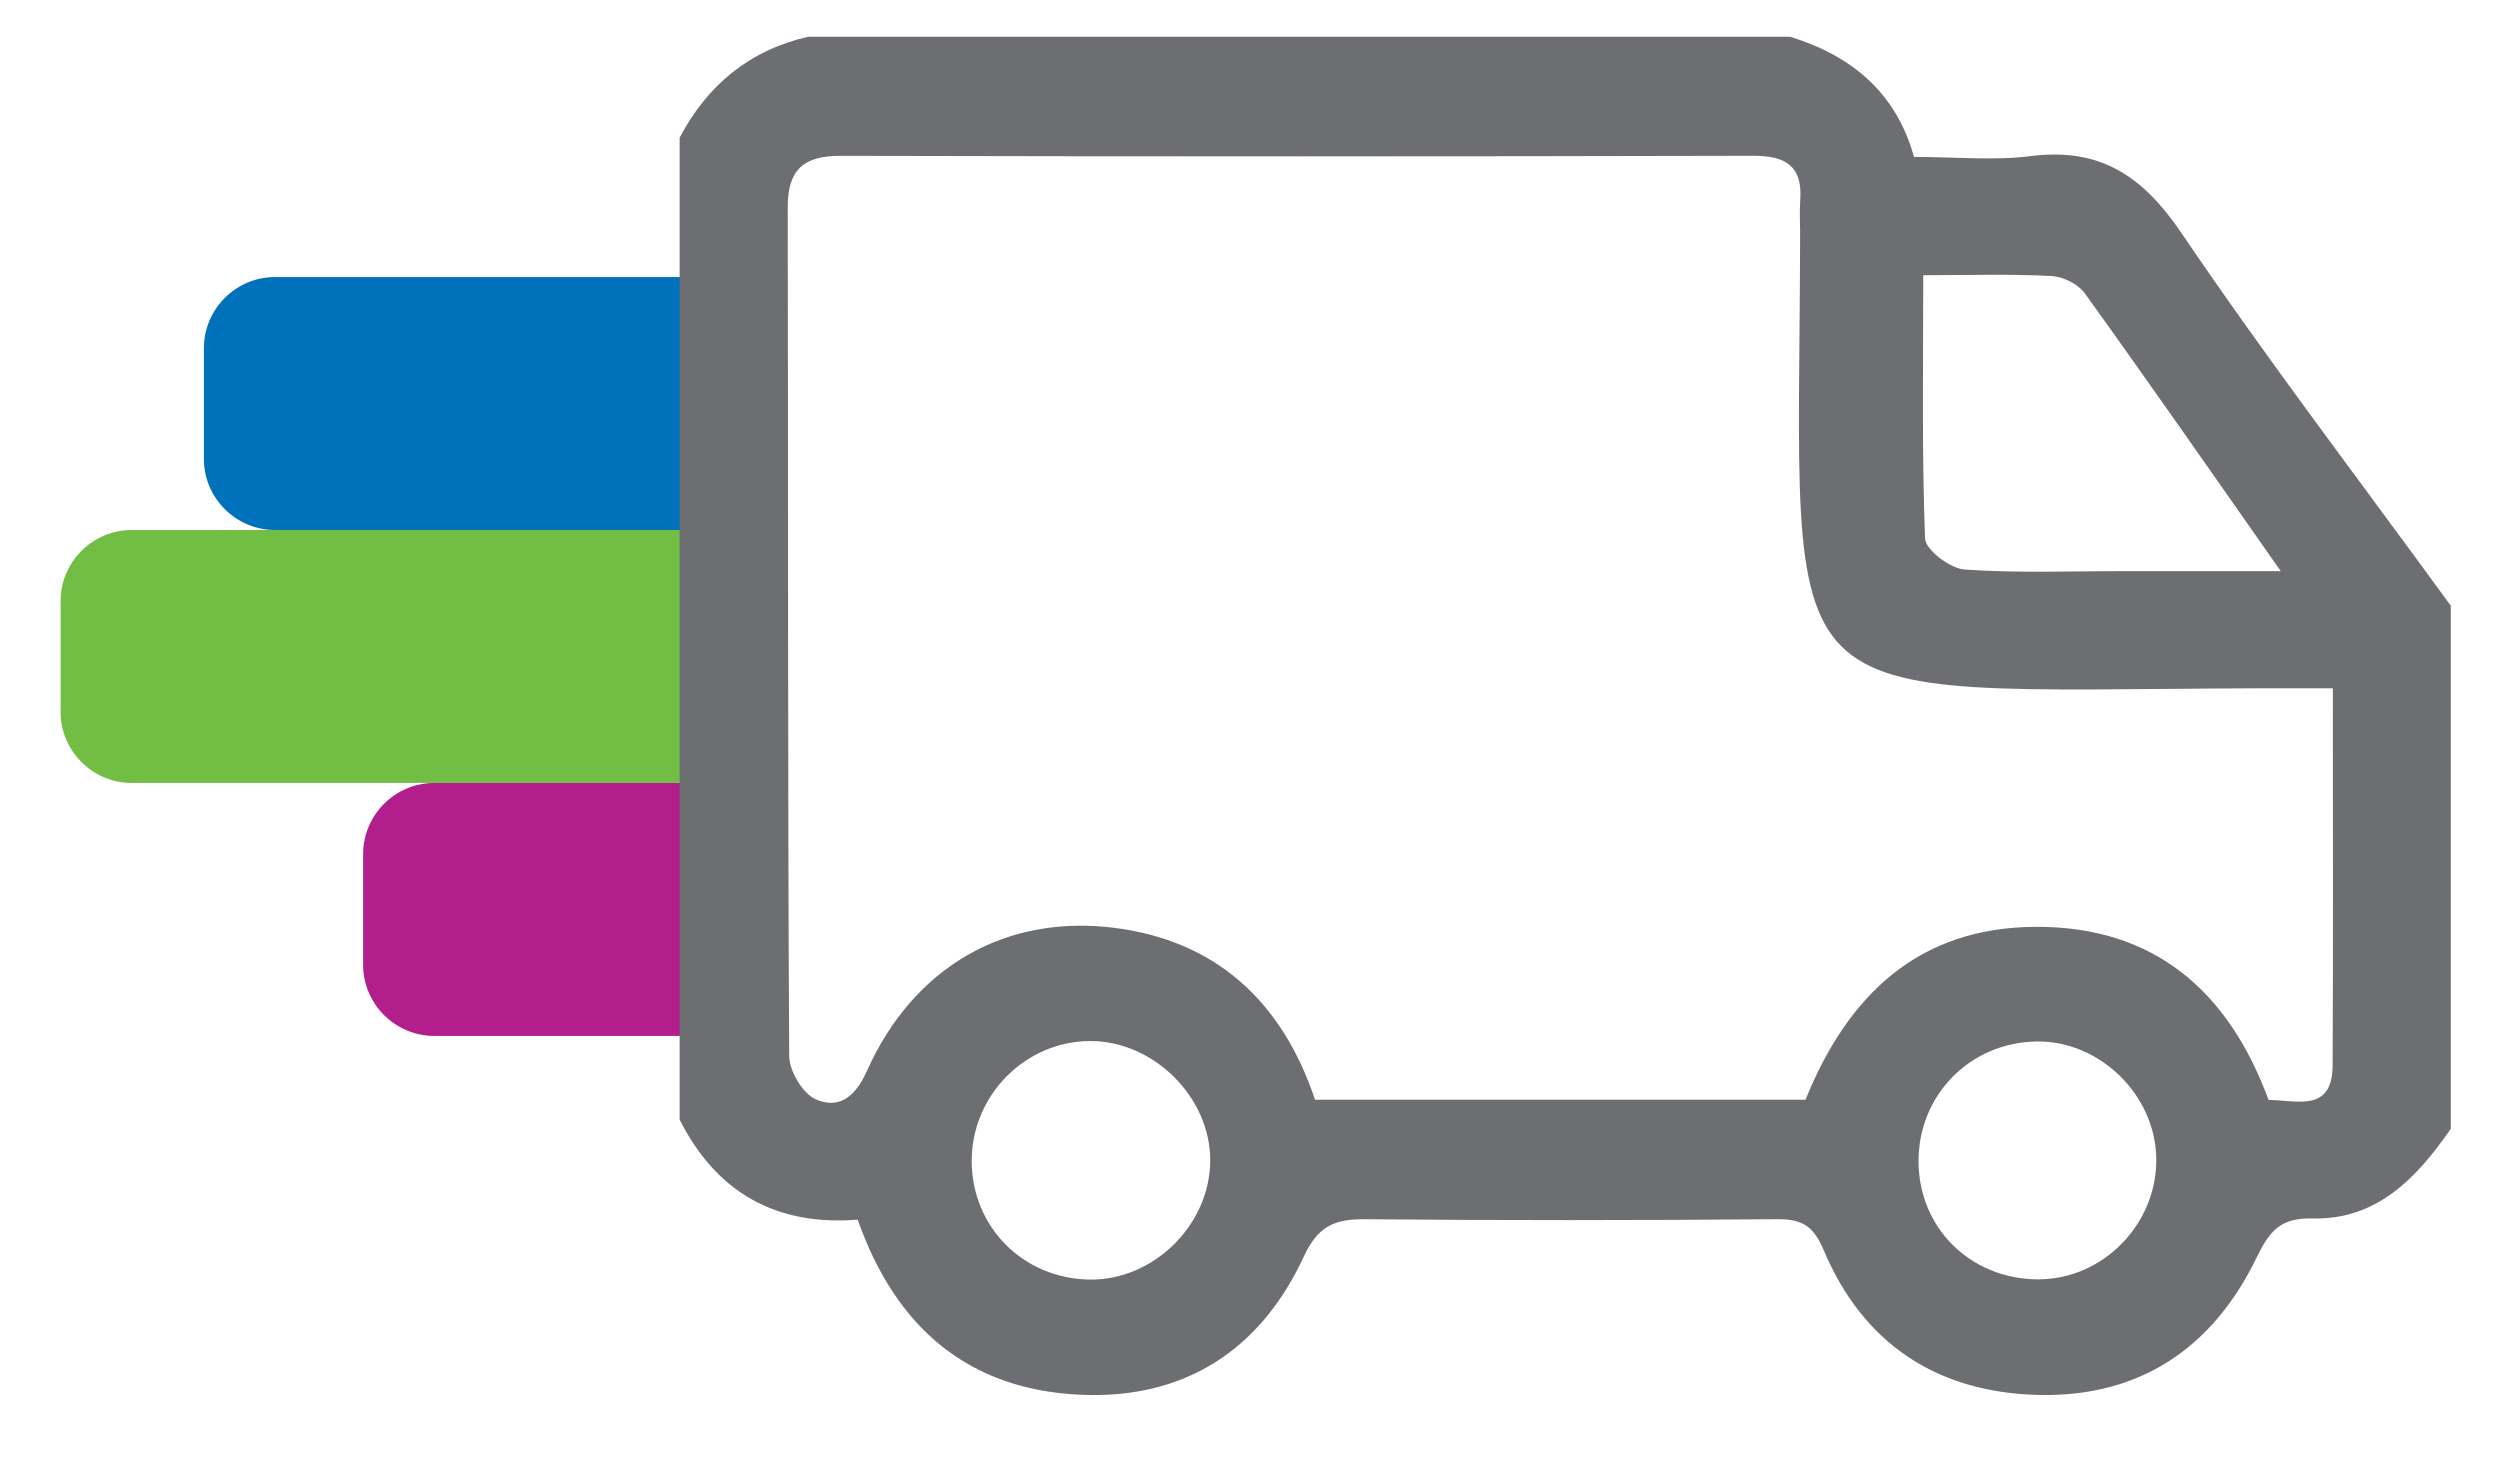
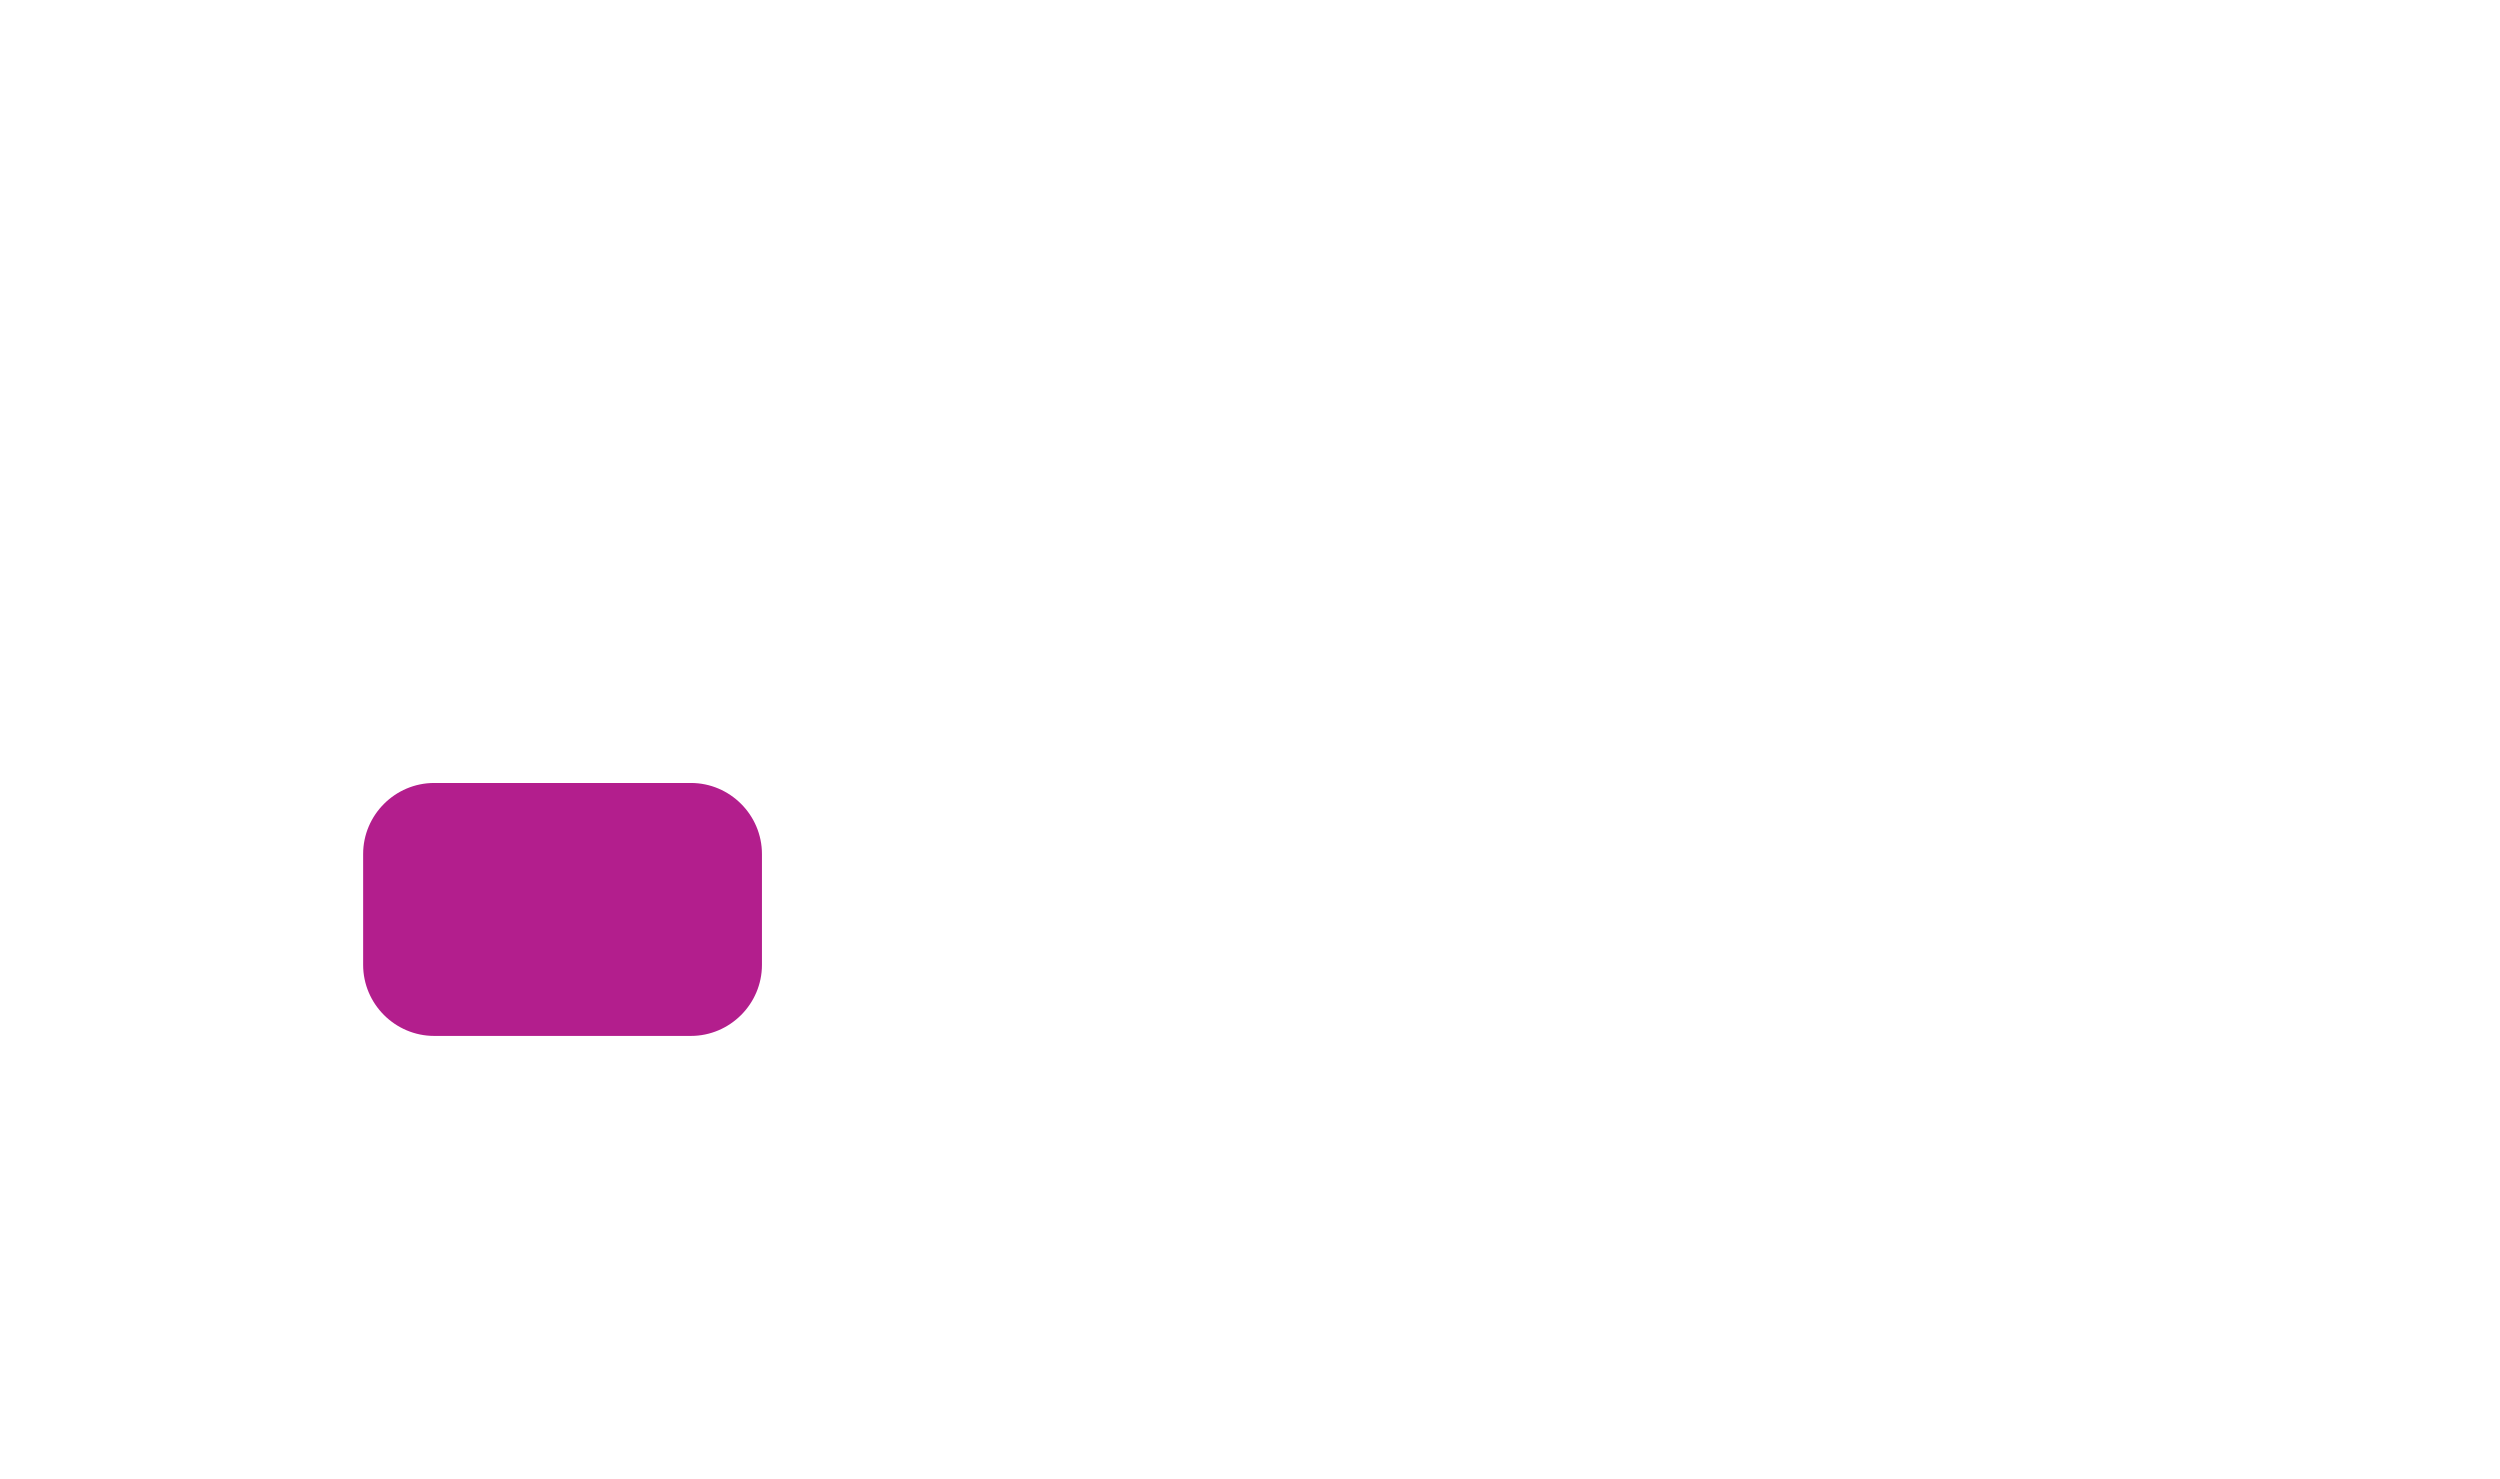
<svg xmlns="http://www.w3.org/2000/svg" version="1.1" id="Layer_1" x="0px" y="0px" width="792px" height="468.695px" viewBox="0 0 792 468.695" enable-background="new 0 0 792 468.695" xml:space="preserve">
  <g>
-     <path fill="#0071BB" d="M87.108,87.771c-12.382,0-22.513,10.131-22.513,22.513v35.108c0,12.382,10.131,22.513,22.513,22.513   h131.764c12.382,0,22.513-10.131,22.513-22.513v-35.108c0-12.382-10.131-22.513-22.513-22.513H87.108z" />
-   </g>
+     </g>
  <g>
-     <path fill="#72BE44" d="M41.71,167.904c-12.382,0-22.513,10.131-22.513,22.513v35.111c0,12.382,10.131,22.513,22.513,22.513   h177.162c12.382,0,22.513-10.131,22.513-22.513v-35.111c0-12.382-10.131-22.513-22.513-22.513H41.71z" />
-   </g>
+     </g>
  <g>
    <path fill="#B31E8D" d="M137.554,248.046c-12.382,0-22.513,10.131-22.513,22.513v35.109c0,12.382,10.131,22.513,22.513,22.513   h81.318c12.382,0,22.513-10.131,22.513-22.513v-35.109c0-12.382-10.131-22.513-22.513-22.513H137.554z" />
  </g>
  <g>
    <g>
-       <path fill="#6D6E71" d="M776.409,191.888c0,55.239,0,110.477,0,165.716c-10.754,15.518-23.353,28.931-43.922,28.41    c-10.128-0.257-13.57,4.092-17.633,12.472c-13.864,28.591-37.119,44.297-69.372,43.425c-31.857-0.86-55.21-16.191-67.719-45.836    c-3.169-7.508-6.709-9.9-14.633-9.834c-43.537,0.378-87.079,0.396-130.615,0.015c-9.635-0.085-14.939,2.024-19.527,11.929    c-13.624,29.415-37.649,45.1-70.464,43.685c-35.799-1.542-58.774-21.315-70.809-55.48c-25.799,2.043-44.745-8.562-56.411-31.692    c0-103.69,0-207.388,0-311.078c8.815-16.709,22.119-27.701,40.701-31.98c103.691,0,207.388,0,311.079,0    c19.482,5.974,33.617,17.699,39.271,38.072c13.04,0,25.235,1.227,37.085-0.267c21.96-2.76,35.418,6.343,47.646,24.385    C718.314,114.005,747.828,152.629,776.409,191.888z M739.044,218.043c-9.266,0-16.471-0.023-23.677,0.006    c-158.521,0.573-145.38,11.822-145.09-144.313c0.007-3.391-0.218-6.799,0.034-10.173c0.795-10.82-4.401-14.238-14.824-14.209    c-96.419,0.244-192.836,0.244-289.255,0.017c-11.707-0.028-16.699,4.456-16.676,16.257c0.175,89.637-0.034,179.271,0.462,268.906    c0.025,4.776,4.308,11.946,8.455,13.745c7.174,3.114,12.393-0.542,16.175-9.011c14.554-32.564,43.464-49.678,78.263-45.341    c32.311,4.029,53.292,23.376,63.688,54.461c51.951,0,103.641,0,155.389,0c13.459-33.266,35.901-54.653,73.043-54.768    c37.607-0.112,61.007,20.511,73.653,54.844c9.165,0.083,20.22,4.092,20.293-11.03C739.17,298.262,739.044,259.091,739.044,218.043    z M609.286,87.179c0,28.497-0.477,55.996,0.578,83.439c0.137,3.58,7.944,9.482,12.517,9.807c16.865,1.192,33.865,0.494,50.814,0.5    c15.582,0.005,31.165,0,49.345,0c-21.952-31.277-41.787-59.811-62.078-88.008c-2.104-2.924-6.886-5.294-10.547-5.48    C636.929,86.778,623.891,87.179,609.286,87.179z M345.289,405.369c20.186,0.238,37.984-17.318,38.109-37.602    c0.126-20.045-17.795-37.97-37.962-37.967c-20.56,0.003-37.547,17.099-37.599,37.854    C307.785,388.653,324.138,405.12,345.289,405.369z M683.112,367.353c-0.094-20.362-17.929-37.84-38.178-37.409    c-21.024,0.444-37.265,17.12-37.139,38.13c0.125,21.025,16.504,37.144,37.825,37.223    C666.052,405.369,683.206,388.005,683.112,367.353z" />
-     </g>
+       </g>
  </g>
</svg>